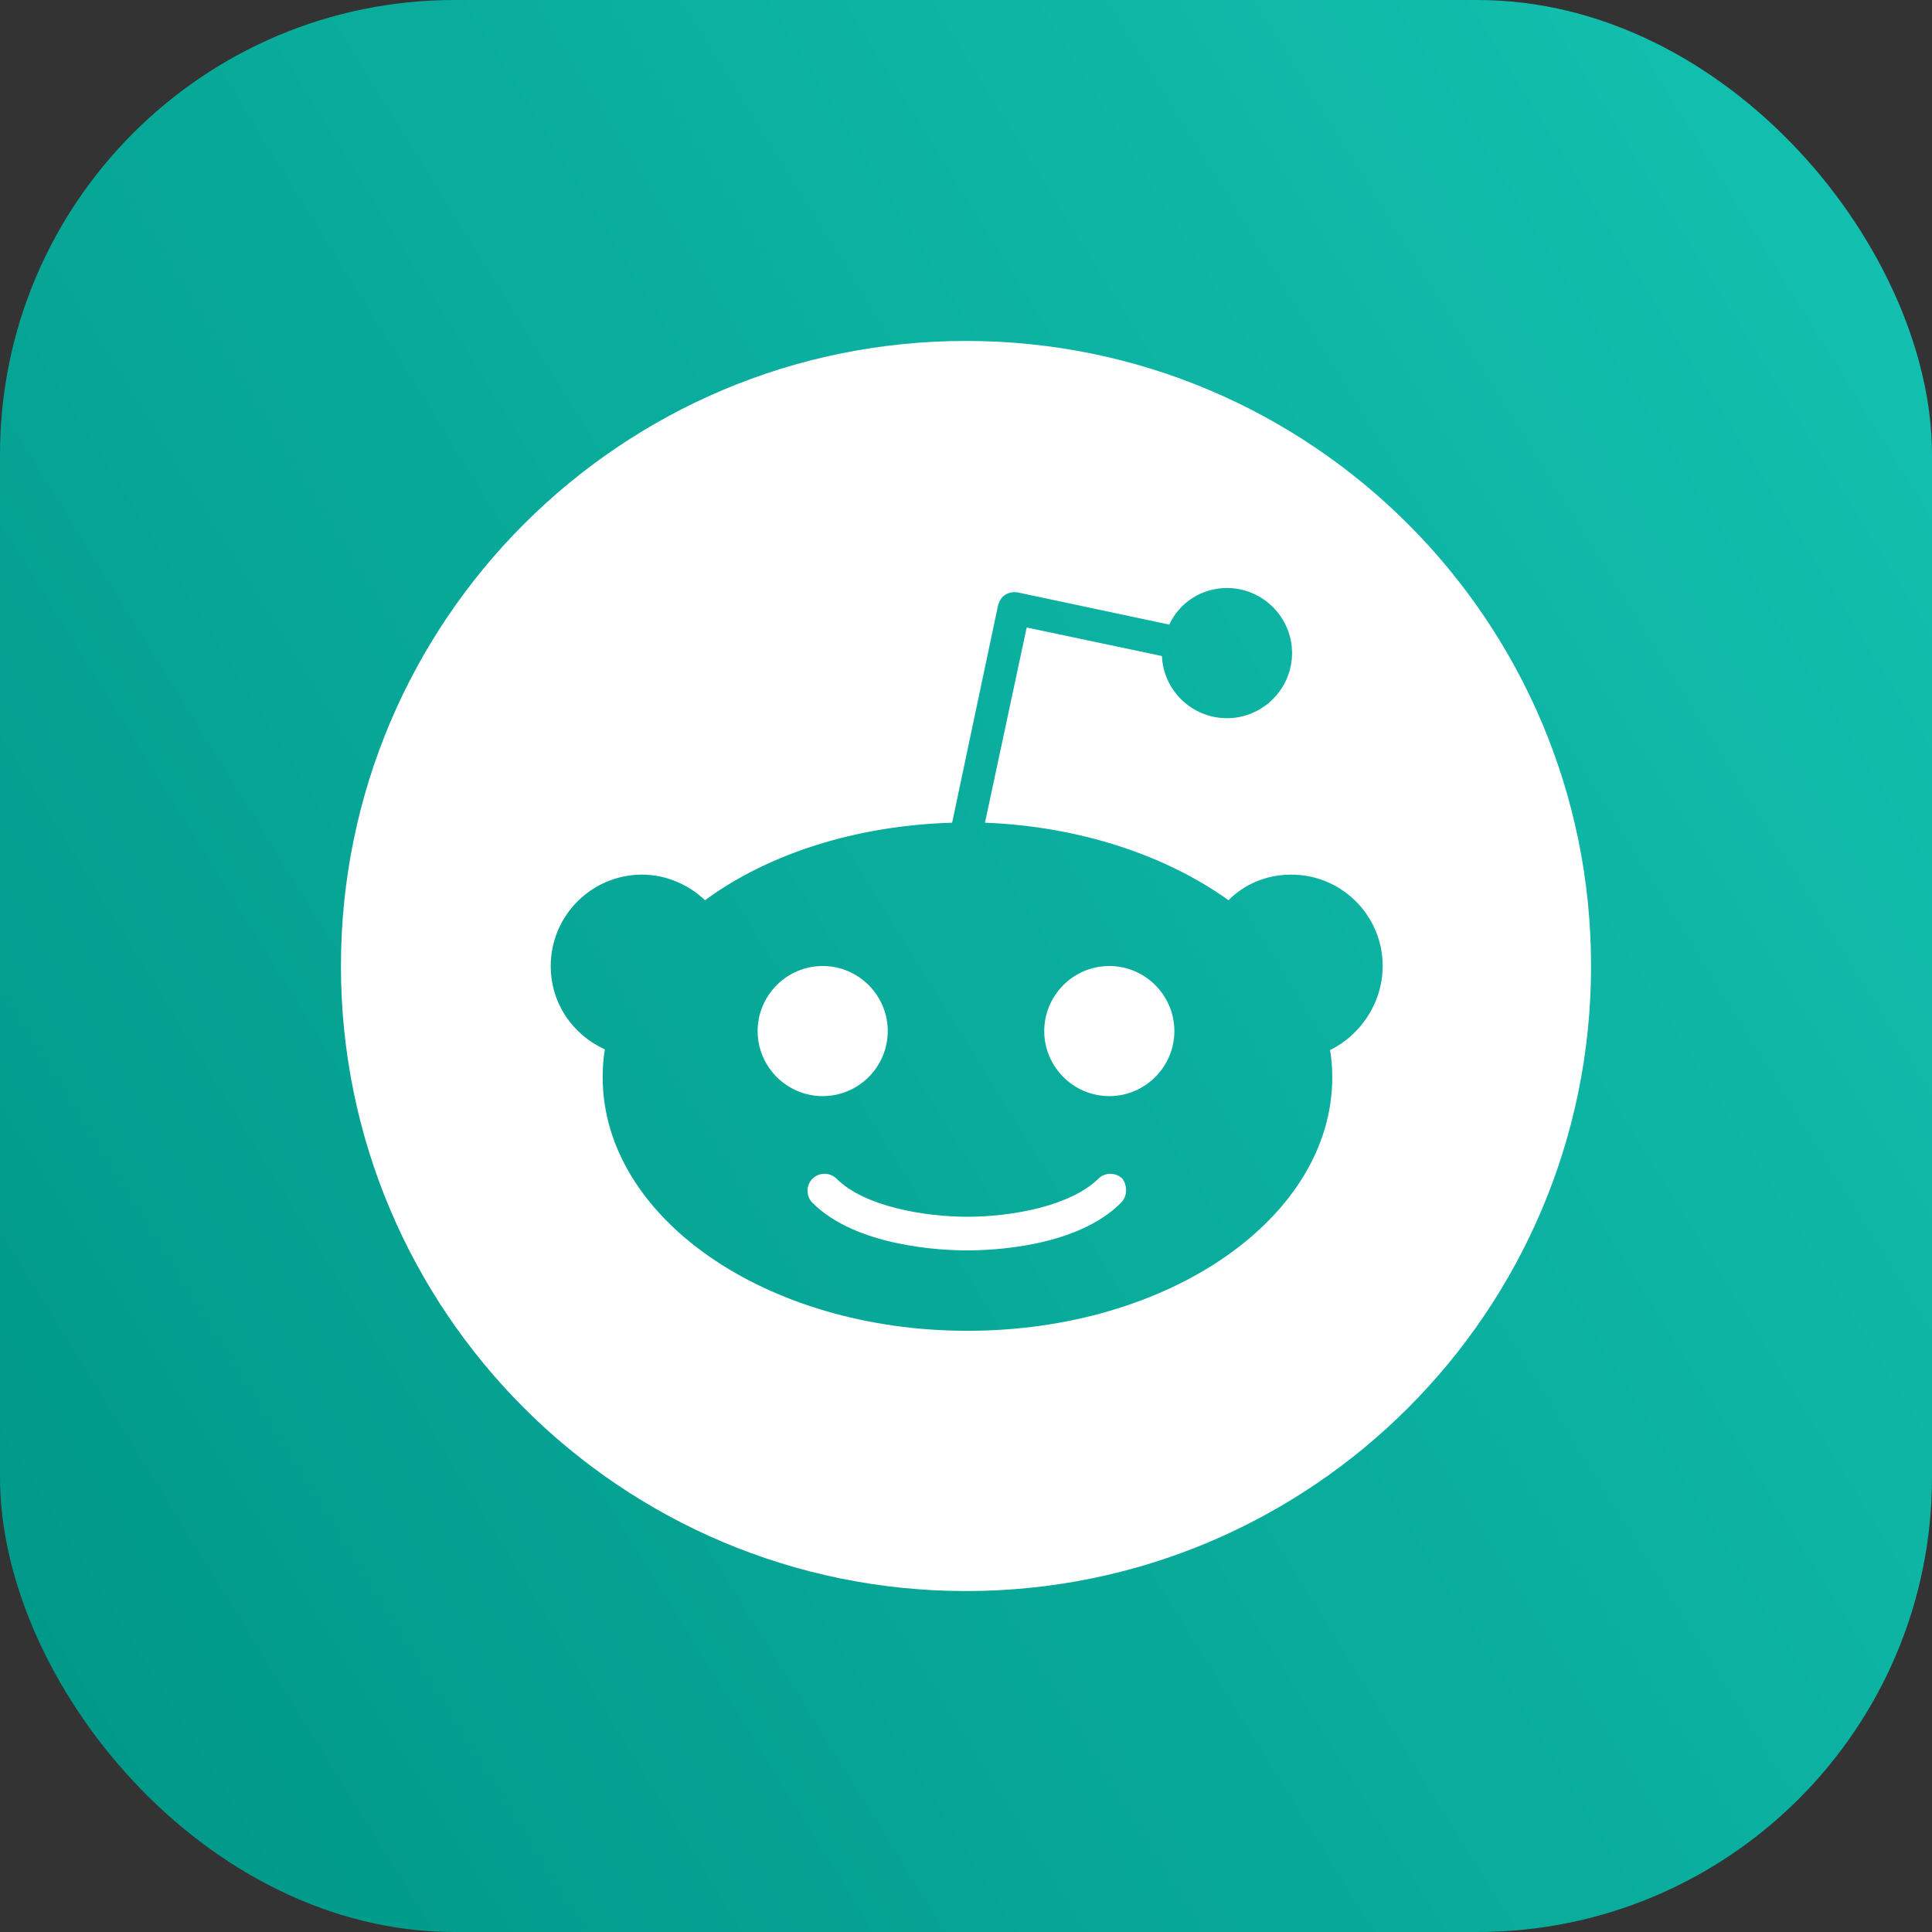
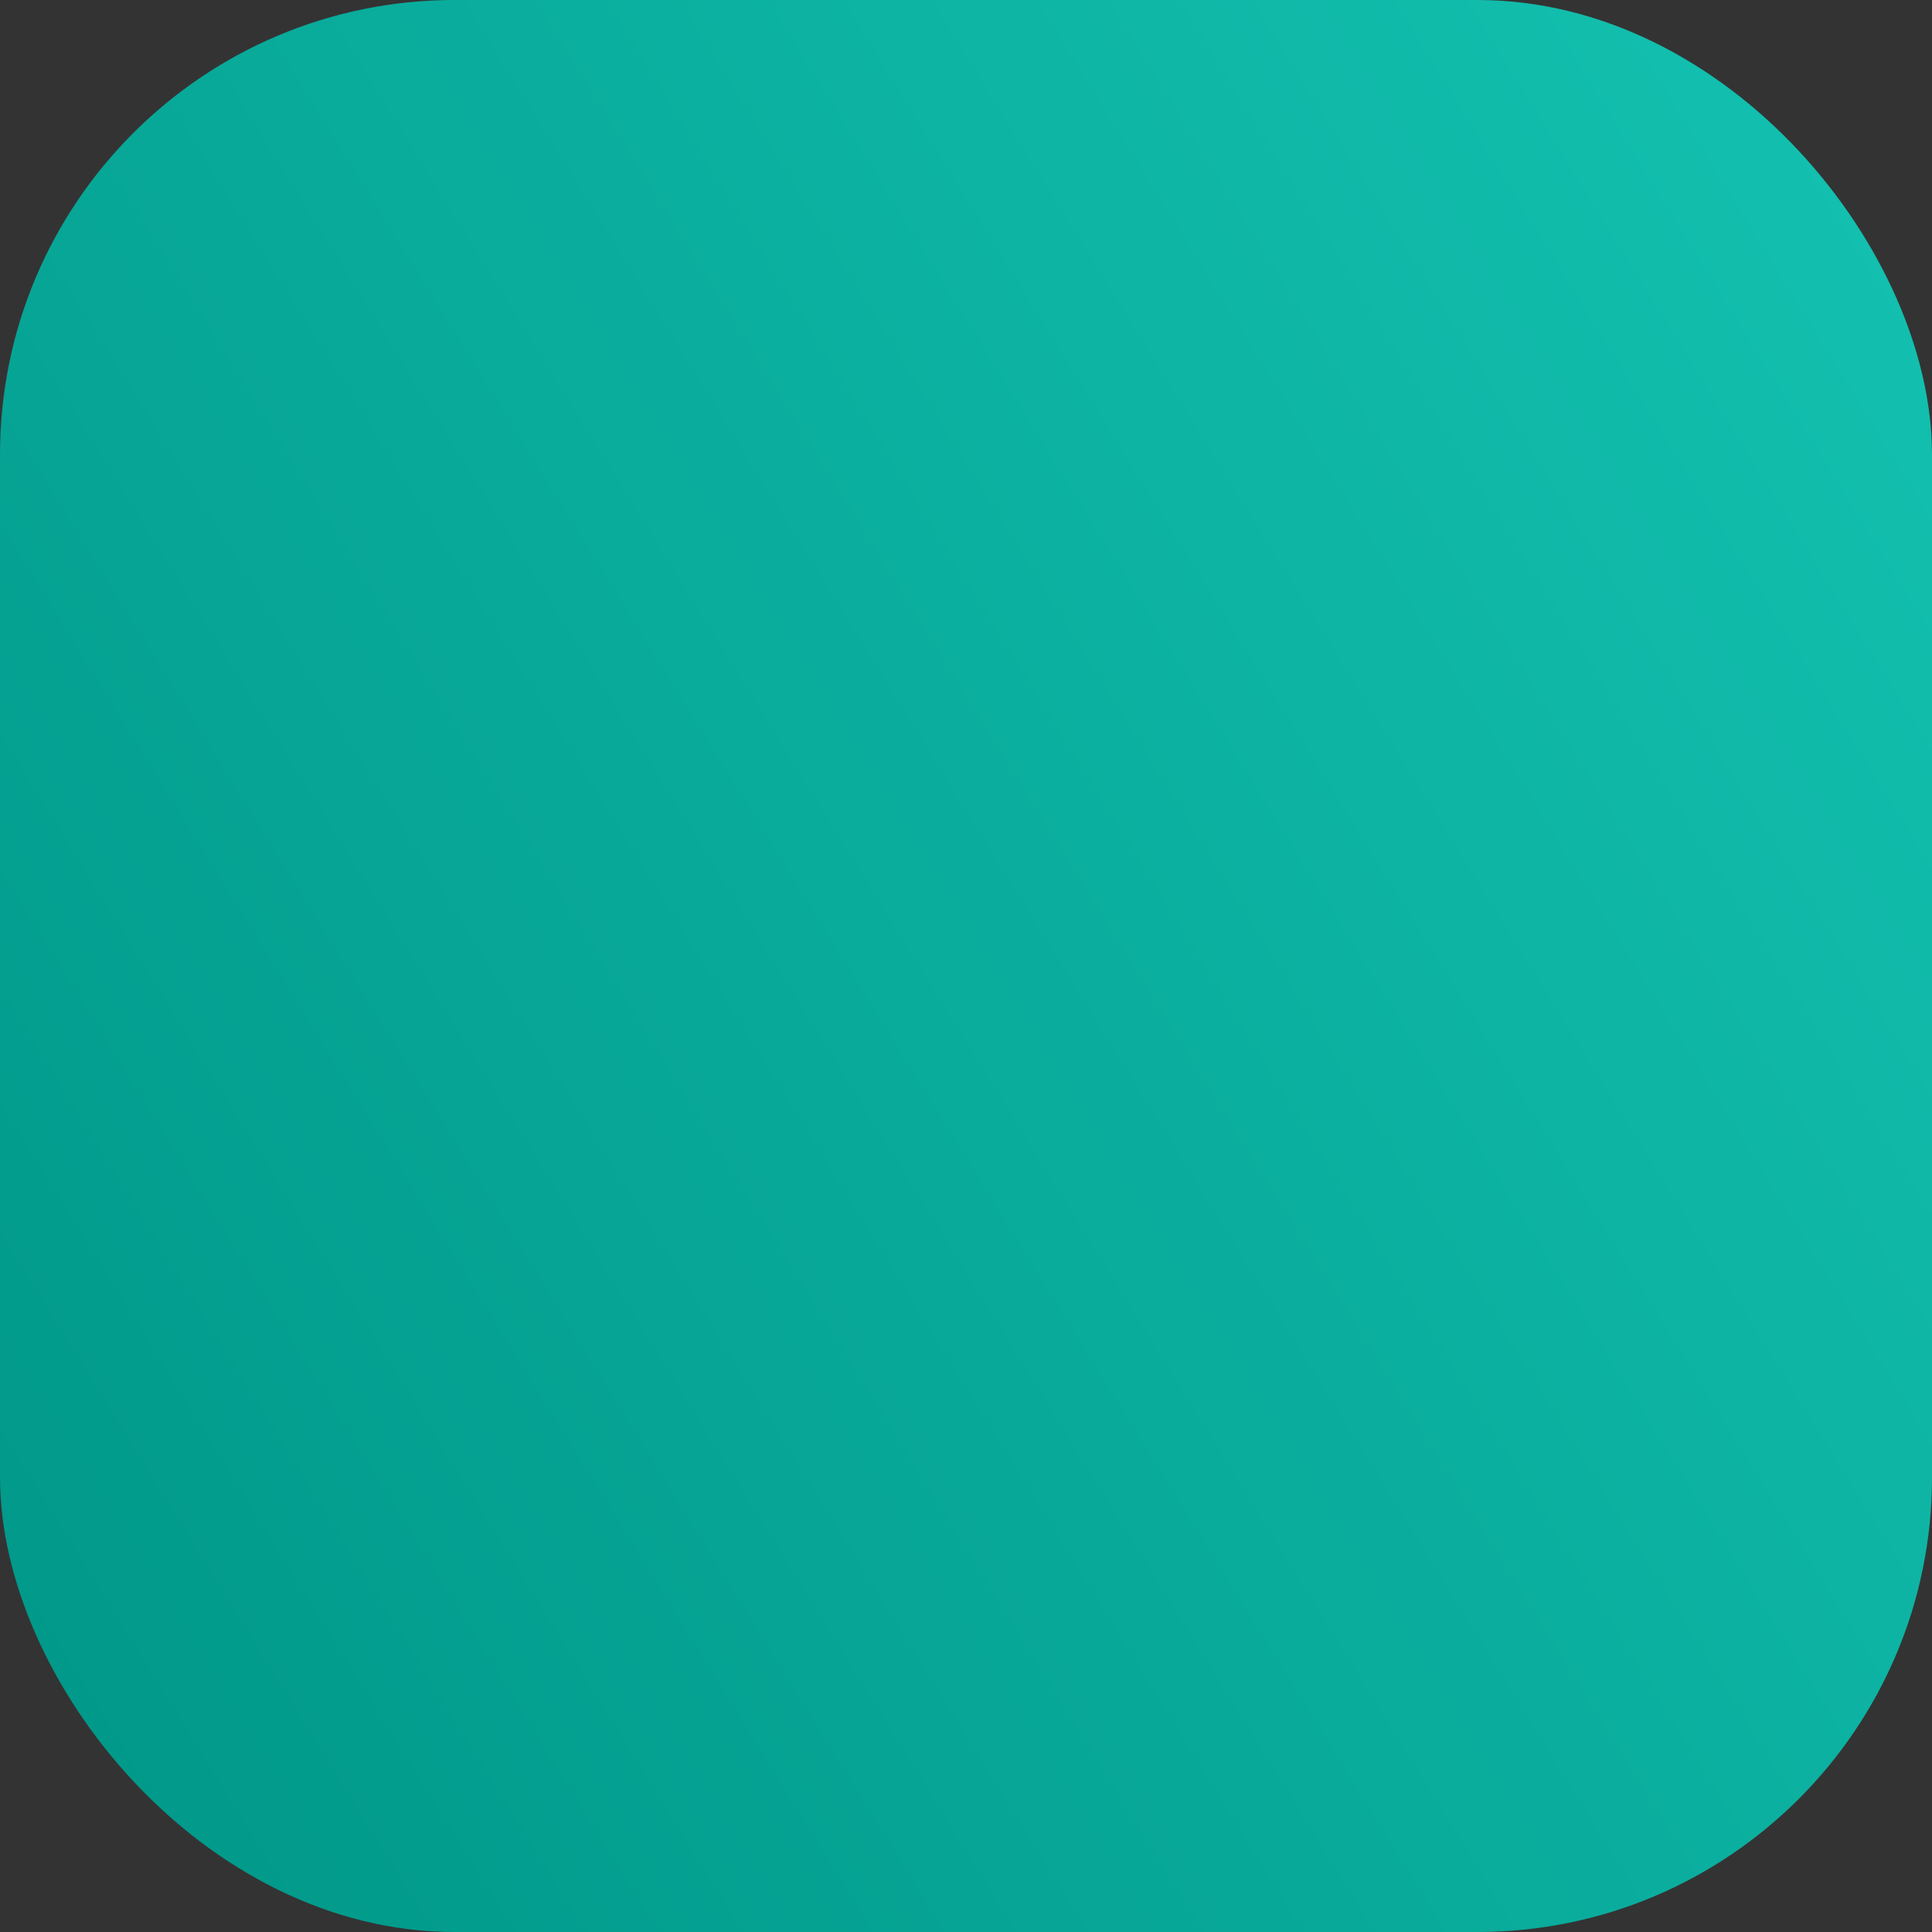
<svg xmlns="http://www.w3.org/2000/svg" width="34" height="34" viewBox="0 0 34 34" fill="none">
  <rect x="0" y="0" width="34" height="34" fill="#333333" stroke="none" />
  <rect width="34" height="34" rx="8" fill="url(#paint0_linear_2402_4273)" />
  <g clip-path="url(#clip0_2402_4273)">
-     <path fill-rule="evenodd" clip-rule="evenodd" d="M28 17C28 23.075 23.075 28 17 28C10.925 28 6 23.075 6 17C6 10.925 10.925 6 17 6C23.075 6 28 10.925 28 17ZM22.725 15.392C23.613 15.392 24.333 16.112 24.333 17C24.333 17.656 23.934 18.222 23.407 18.479C23.433 18.634 23.446 18.788 23.446 18.956C23.446 21.426 20.577 23.42 17.026 23.42C13.475 23.42 10.606 21.426 10.606 18.956C10.606 18.788 10.619 18.621 10.644 18.467C10.078 18.209 9.692 17.656 9.692 17C9.692 16.112 10.413 15.392 11.3 15.392C11.725 15.392 12.124 15.572 12.407 15.842C13.513 15.031 15.044 14.53 16.756 14.478L17.566 10.644C17.592 10.567 17.63 10.503 17.695 10.464C17.759 10.426 17.836 10.413 17.913 10.426L20.577 10.992C20.757 10.606 21.143 10.348 21.593 10.348C22.223 10.348 22.738 10.863 22.738 11.493C22.738 12.124 22.223 12.639 21.593 12.639C20.975 12.639 20.474 12.15 20.448 11.545L18.068 11.043L17.334 14.478C19.007 14.543 20.525 15.057 21.619 15.842C21.902 15.559 22.288 15.392 22.725 15.392ZM14.478 17C13.848 17 13.333 17.515 13.333 18.145C13.333 18.775 13.848 19.29 14.478 19.29C15.109 19.29 15.623 18.775 15.623 18.145C15.623 17.515 15.109 17 14.478 17ZM17.013 22.005C17.45 22.005 18.943 21.953 19.727 21.168C19.843 21.052 19.843 20.872 19.753 20.744C19.637 20.628 19.444 20.628 19.329 20.744C18.827 21.233 17.785 21.413 17.026 21.413C16.267 21.413 15.212 21.233 14.723 20.744C14.607 20.628 14.414 20.628 14.298 20.744C14.182 20.86 14.182 21.052 14.298 21.168C15.07 21.94 16.575 22.005 17.013 22.005ZM18.377 18.145C18.377 18.775 18.891 19.29 19.522 19.29C20.152 19.29 20.667 18.775 20.667 18.145C20.667 17.515 20.152 17 19.522 17C18.891 17 18.377 17.515 18.377 18.145Z" fill="white" />
-   </g>
+     </g>
  <defs>
    <linearGradient id="paint0_linear_2402_4273" x1="0.883" y1="34" x2="40.035" y2="9.738" gradientUnits="userSpaceOnUse">
      <stop stop-color="#009788" />
      <stop offset="1" stop-color="#14C2B1" />
    </linearGradient>
    <clipPath id="clip0_2402_4273">
      <rect width="22" height="22" fill="white" transform="translate(6 6)" />
    </clipPath>
  </defs>
</svg>